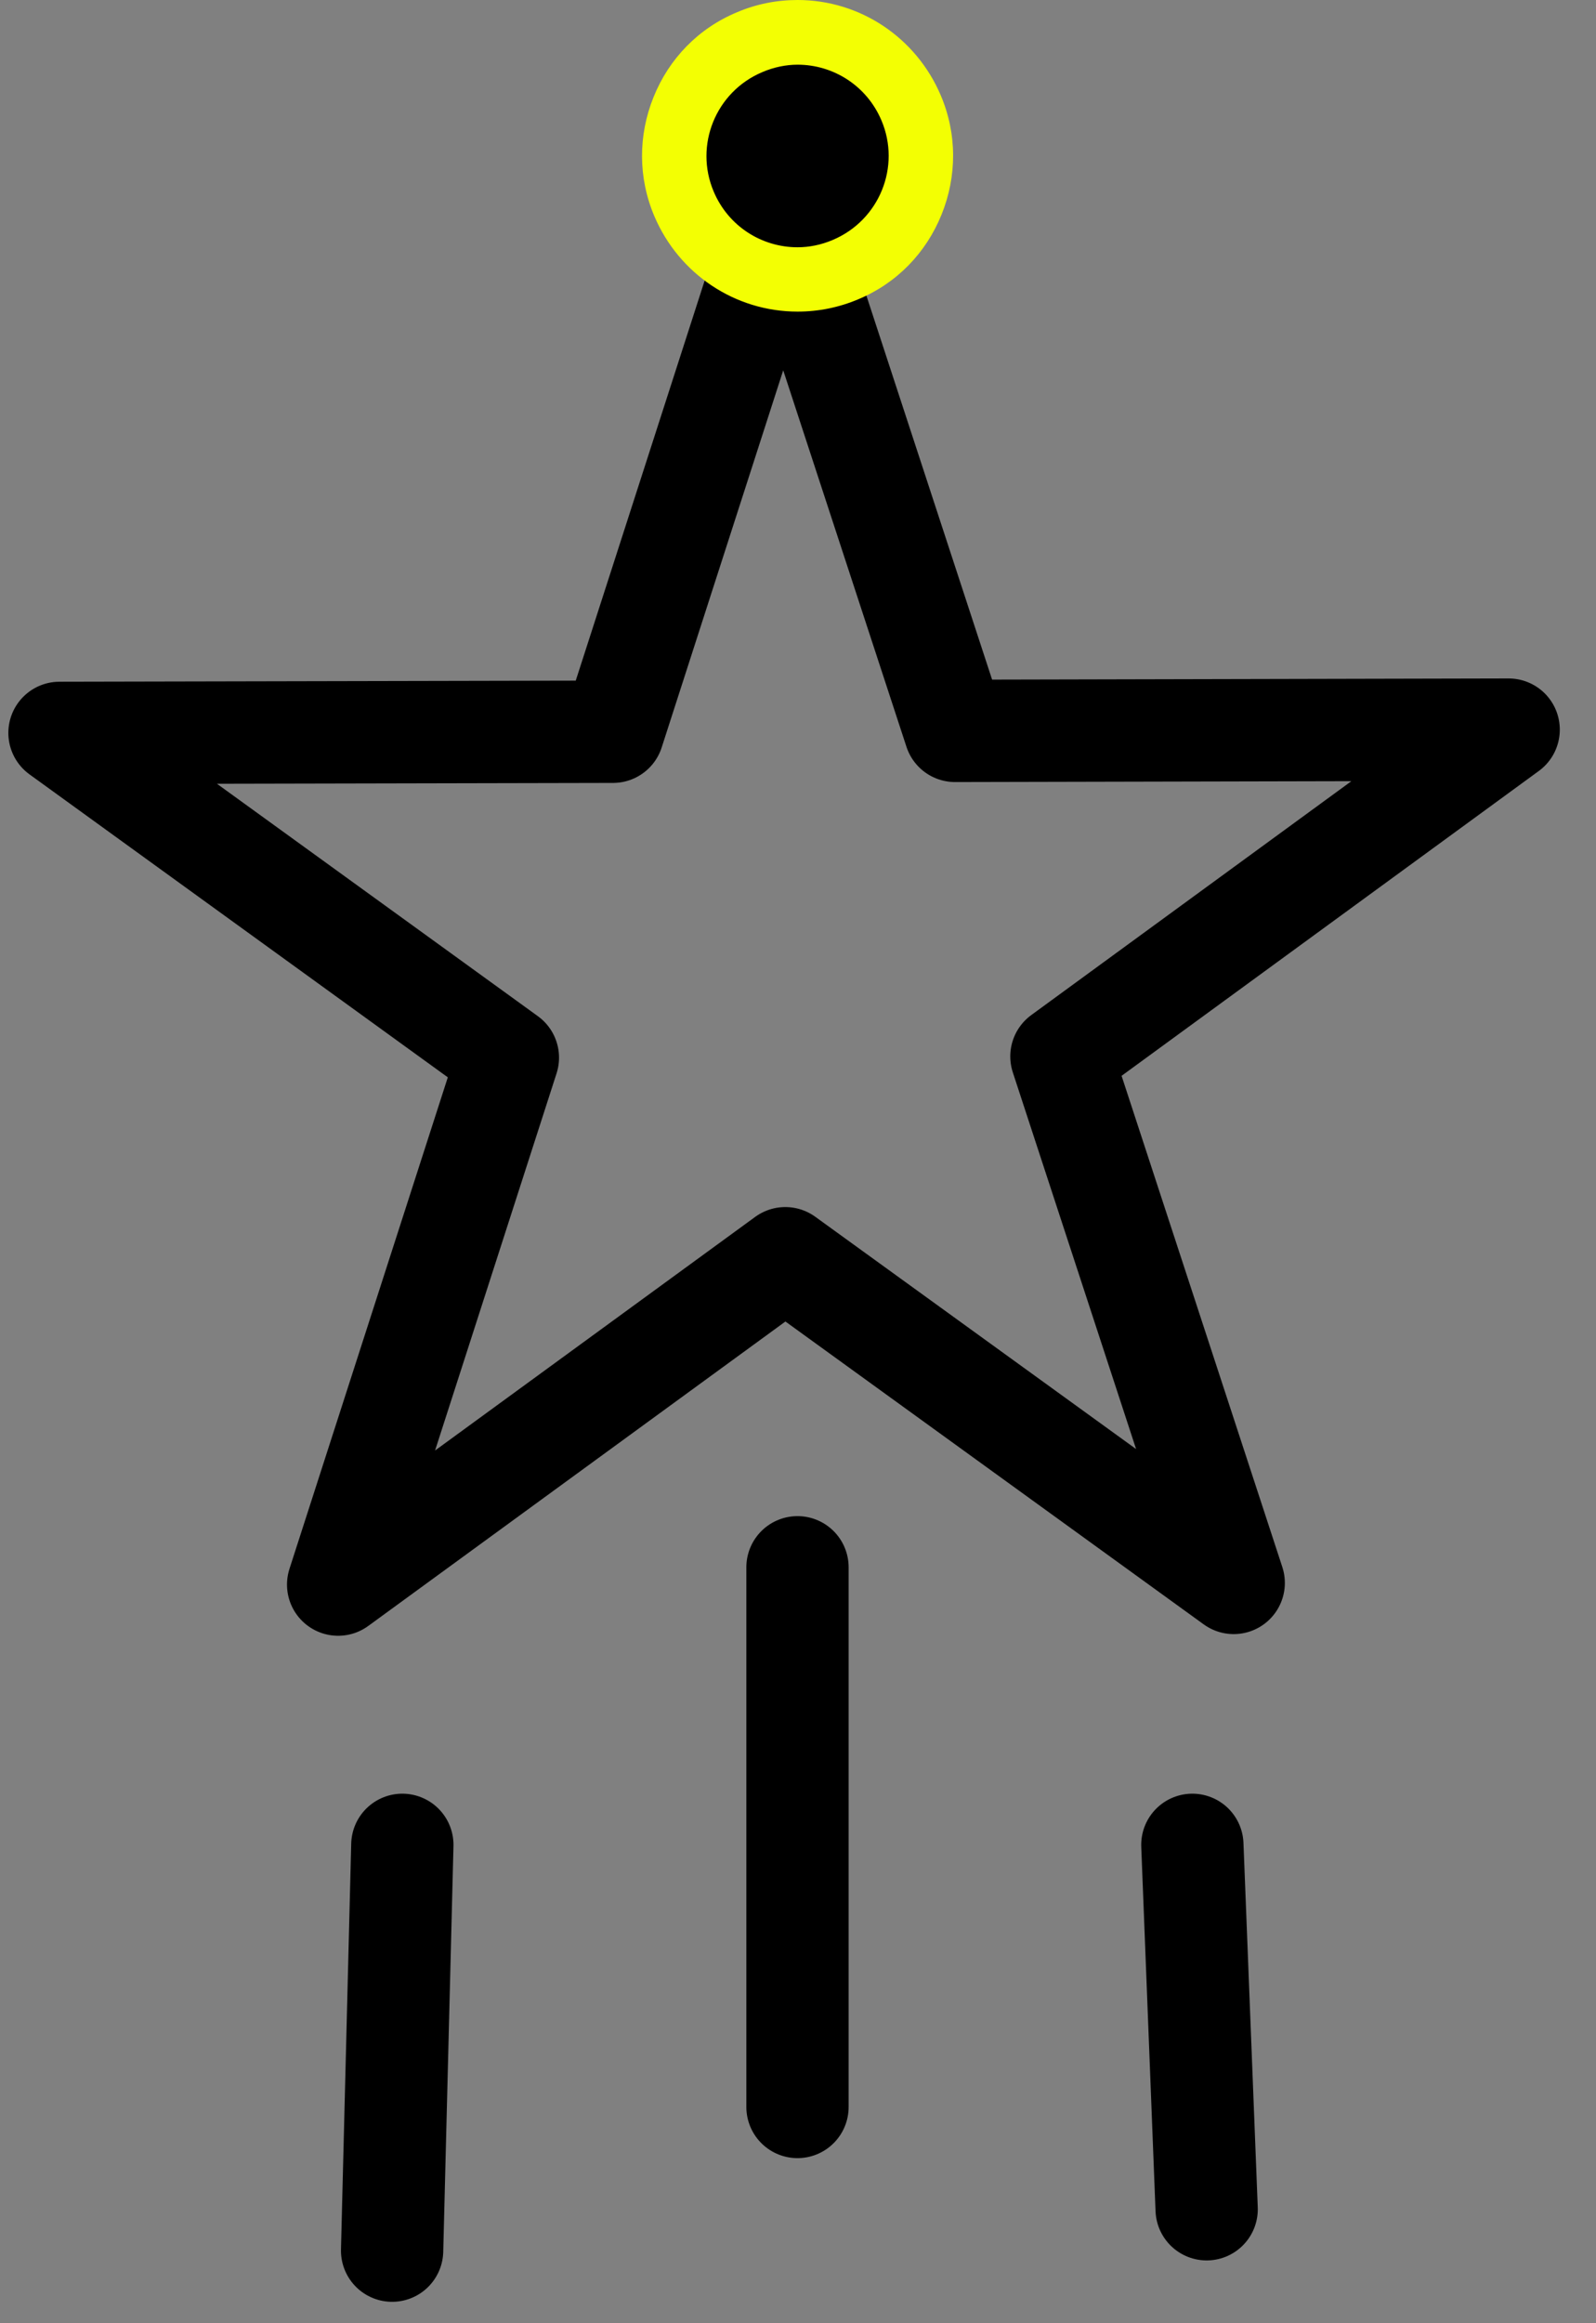
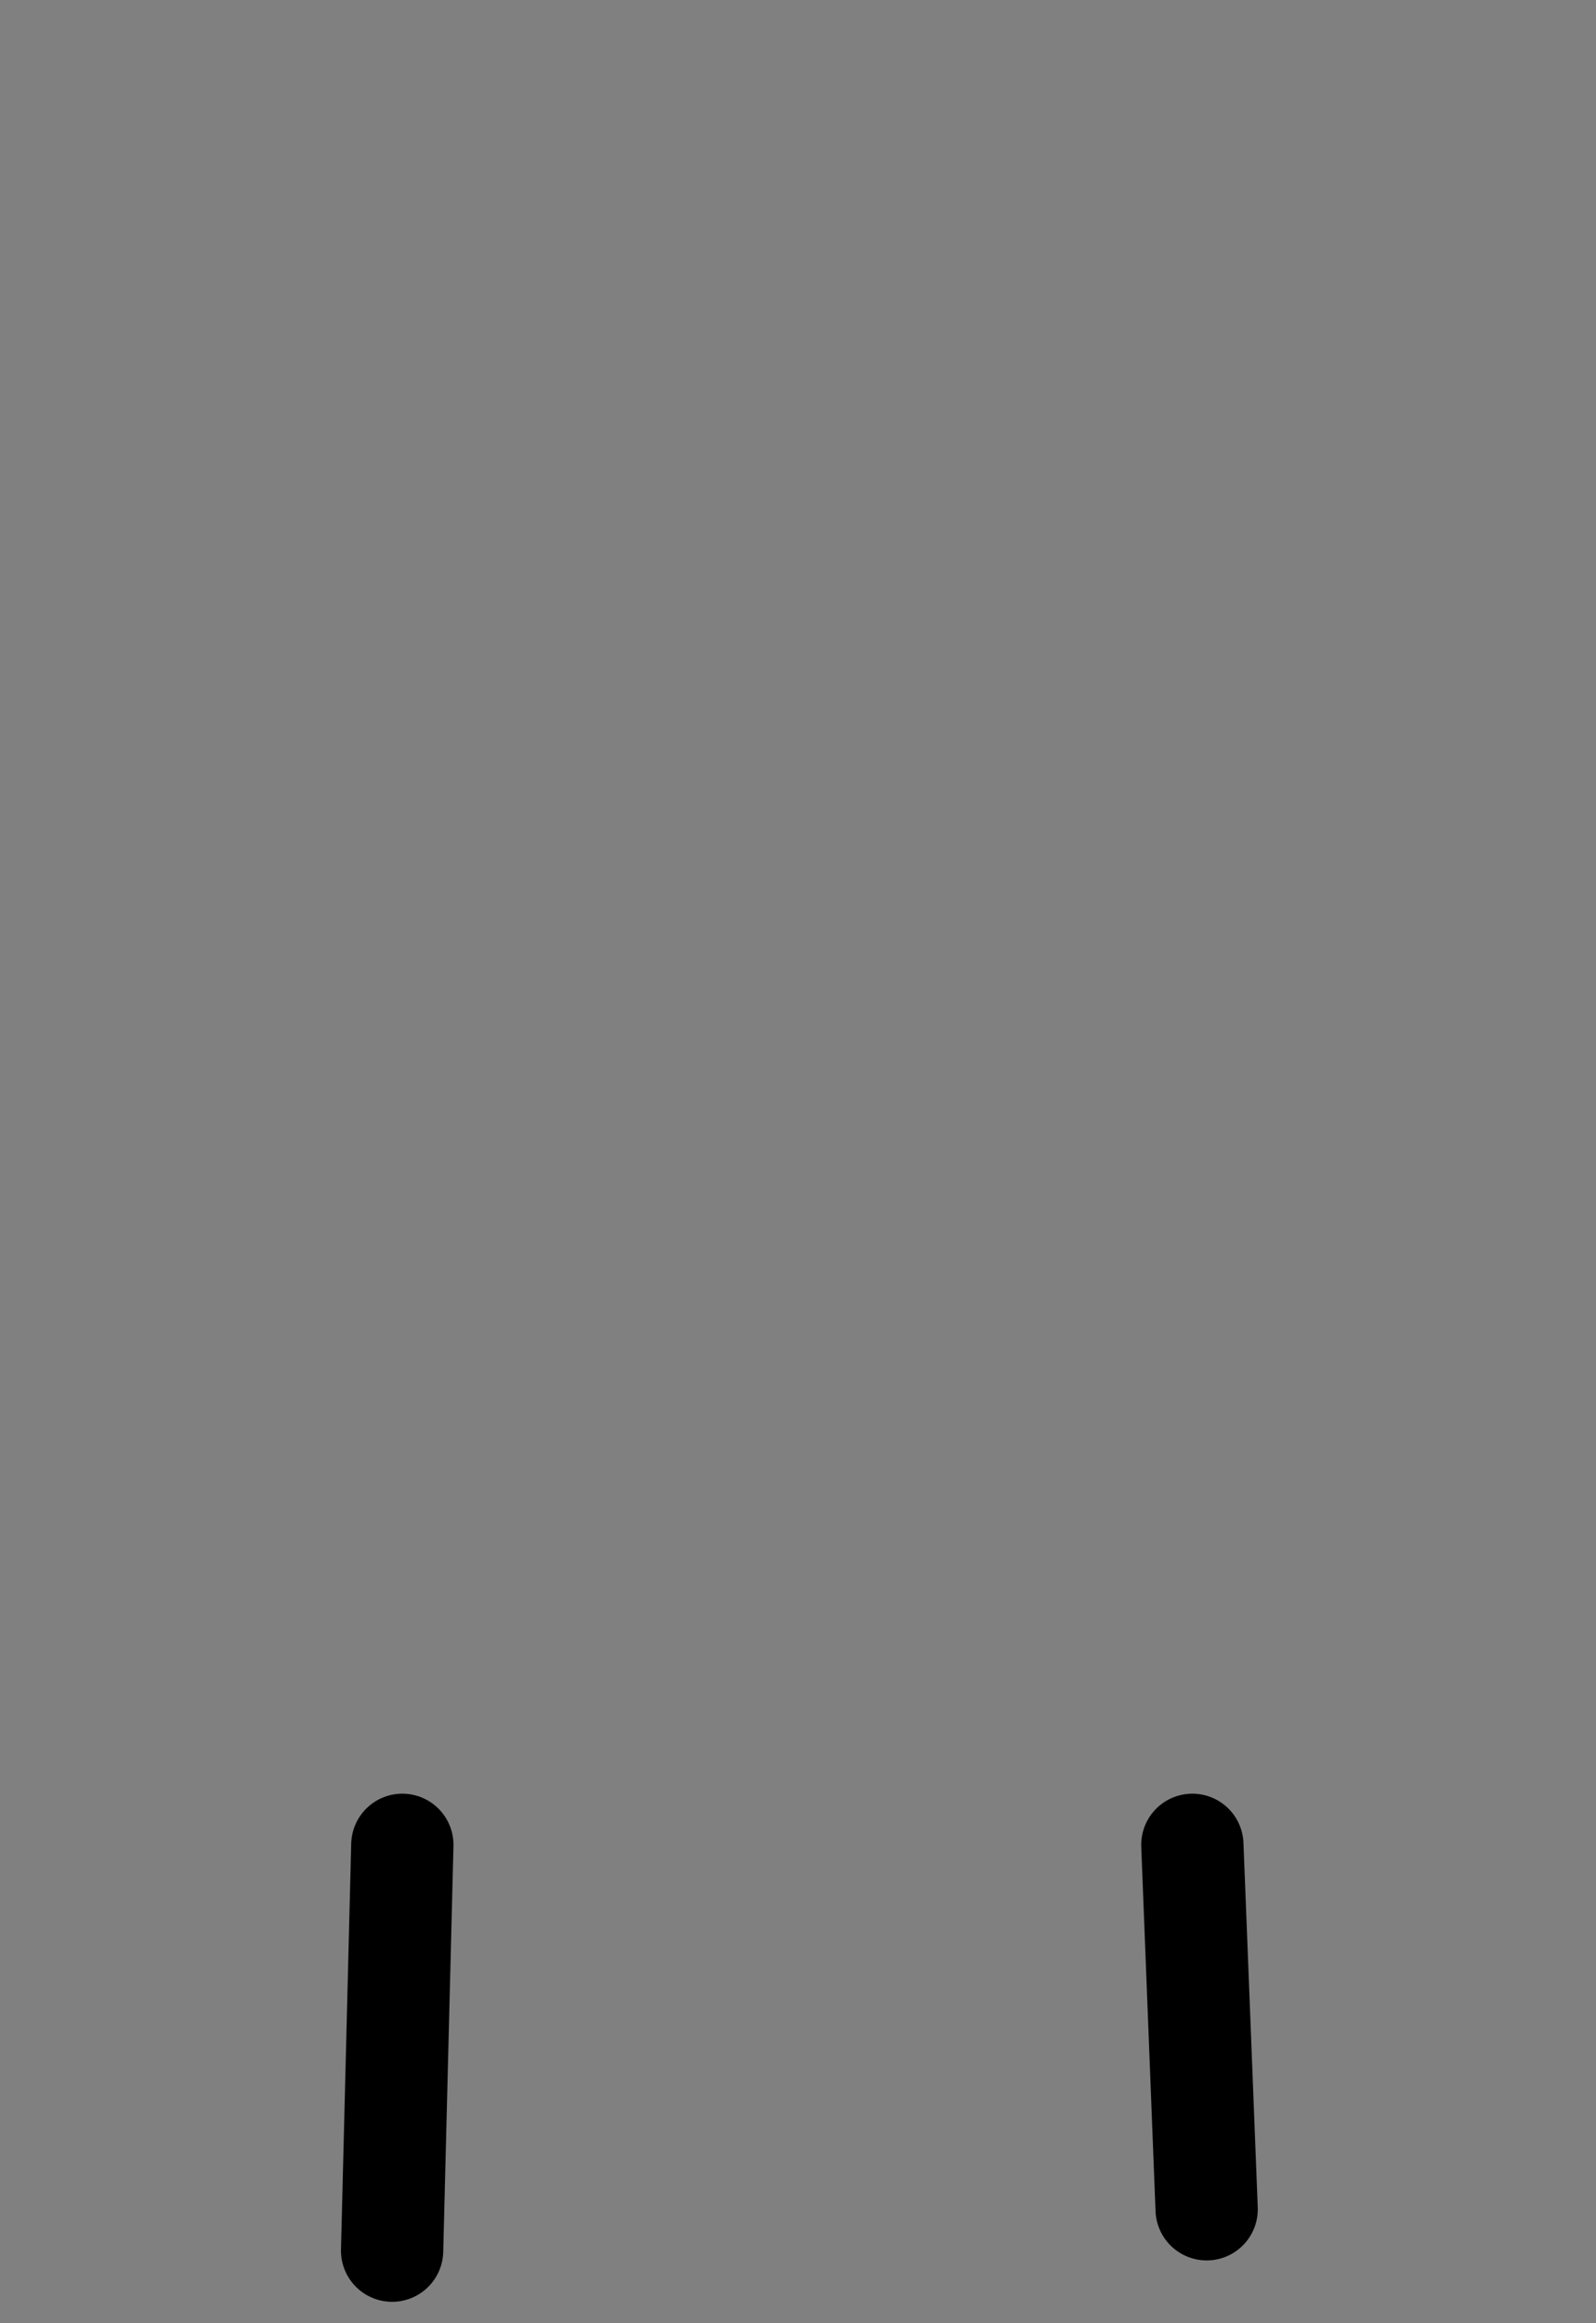
<svg xmlns="http://www.w3.org/2000/svg" width="22" height="32" viewBox="0 0 22 32" fill="none">
  <rect x="0" y="0" width="22" height="32" fill="#808080" stroke="none" />
-   <path d="M17.006 21.803L10.825 17.331L4.661 21.826L7.001 14.568L0.82 10.095L8.45 10.079L10.791 2.82L13.165 10.067L20.796 10.05L14.631 14.551L17.006 21.803Z" stroke="black" stroke-width="1.41" stroke-linecap="round" stroke-linejoin="round" />
-   <path d="M10.993 29.021V21.588" stroke="black" stroke-width="1.41" stroke-linecap="round" stroke-linejoin="round" />
  <path d="M16.436 25.411L16.633 30.43" stroke="black" stroke-width="1.41" stroke-linecap="round" stroke-linejoin="round" />
  <path d="M5.546 25.411L5.405 31" stroke="black" stroke-width="1.41" stroke-linecap="round" stroke-linejoin="round" />
-   <path d="M10.994 3.846C10.306 3.846 9.691 3.44 9.426 2.809C9.251 2.391 9.246 1.929 9.42 1.506C9.59 1.083 9.917 0.756 10.334 0.581C10.543 0.491 10.768 0.446 10.994 0.446C11.682 0.446 12.297 0.852 12.562 1.483C12.736 1.901 12.742 2.363 12.567 2.786C12.398 3.209 12.071 3.536 11.654 3.711C11.445 3.801 11.22 3.846 10.994 3.846Z" fill="black" />
-   <path d="M10.994 0.891C11.485 0.891 11.947 1.179 12.15 1.658C12.421 2.295 12.122 3.034 11.479 3.305C11.321 3.373 11.152 3.406 10.994 3.406C10.503 3.406 10.041 3.119 9.838 2.639C9.567 2.002 9.866 1.263 10.509 0.993C10.667 0.925 10.836 0.891 10.994 0.891ZM10.994 0C10.706 0 10.424 0.056 10.159 0.169C9.629 0.389 9.223 0.806 9.009 1.337C8.795 1.867 8.795 2.448 9.02 2.978C9.358 3.773 10.131 4.292 10.994 4.292C11.282 4.292 11.564 4.235 11.829 4.123C12.359 3.903 12.765 3.485 12.979 2.955C13.193 2.425 13.193 1.844 12.968 1.314C12.63 0.519 11.857 0 10.994 0Z" fill="#F3FF03" />
</svg>